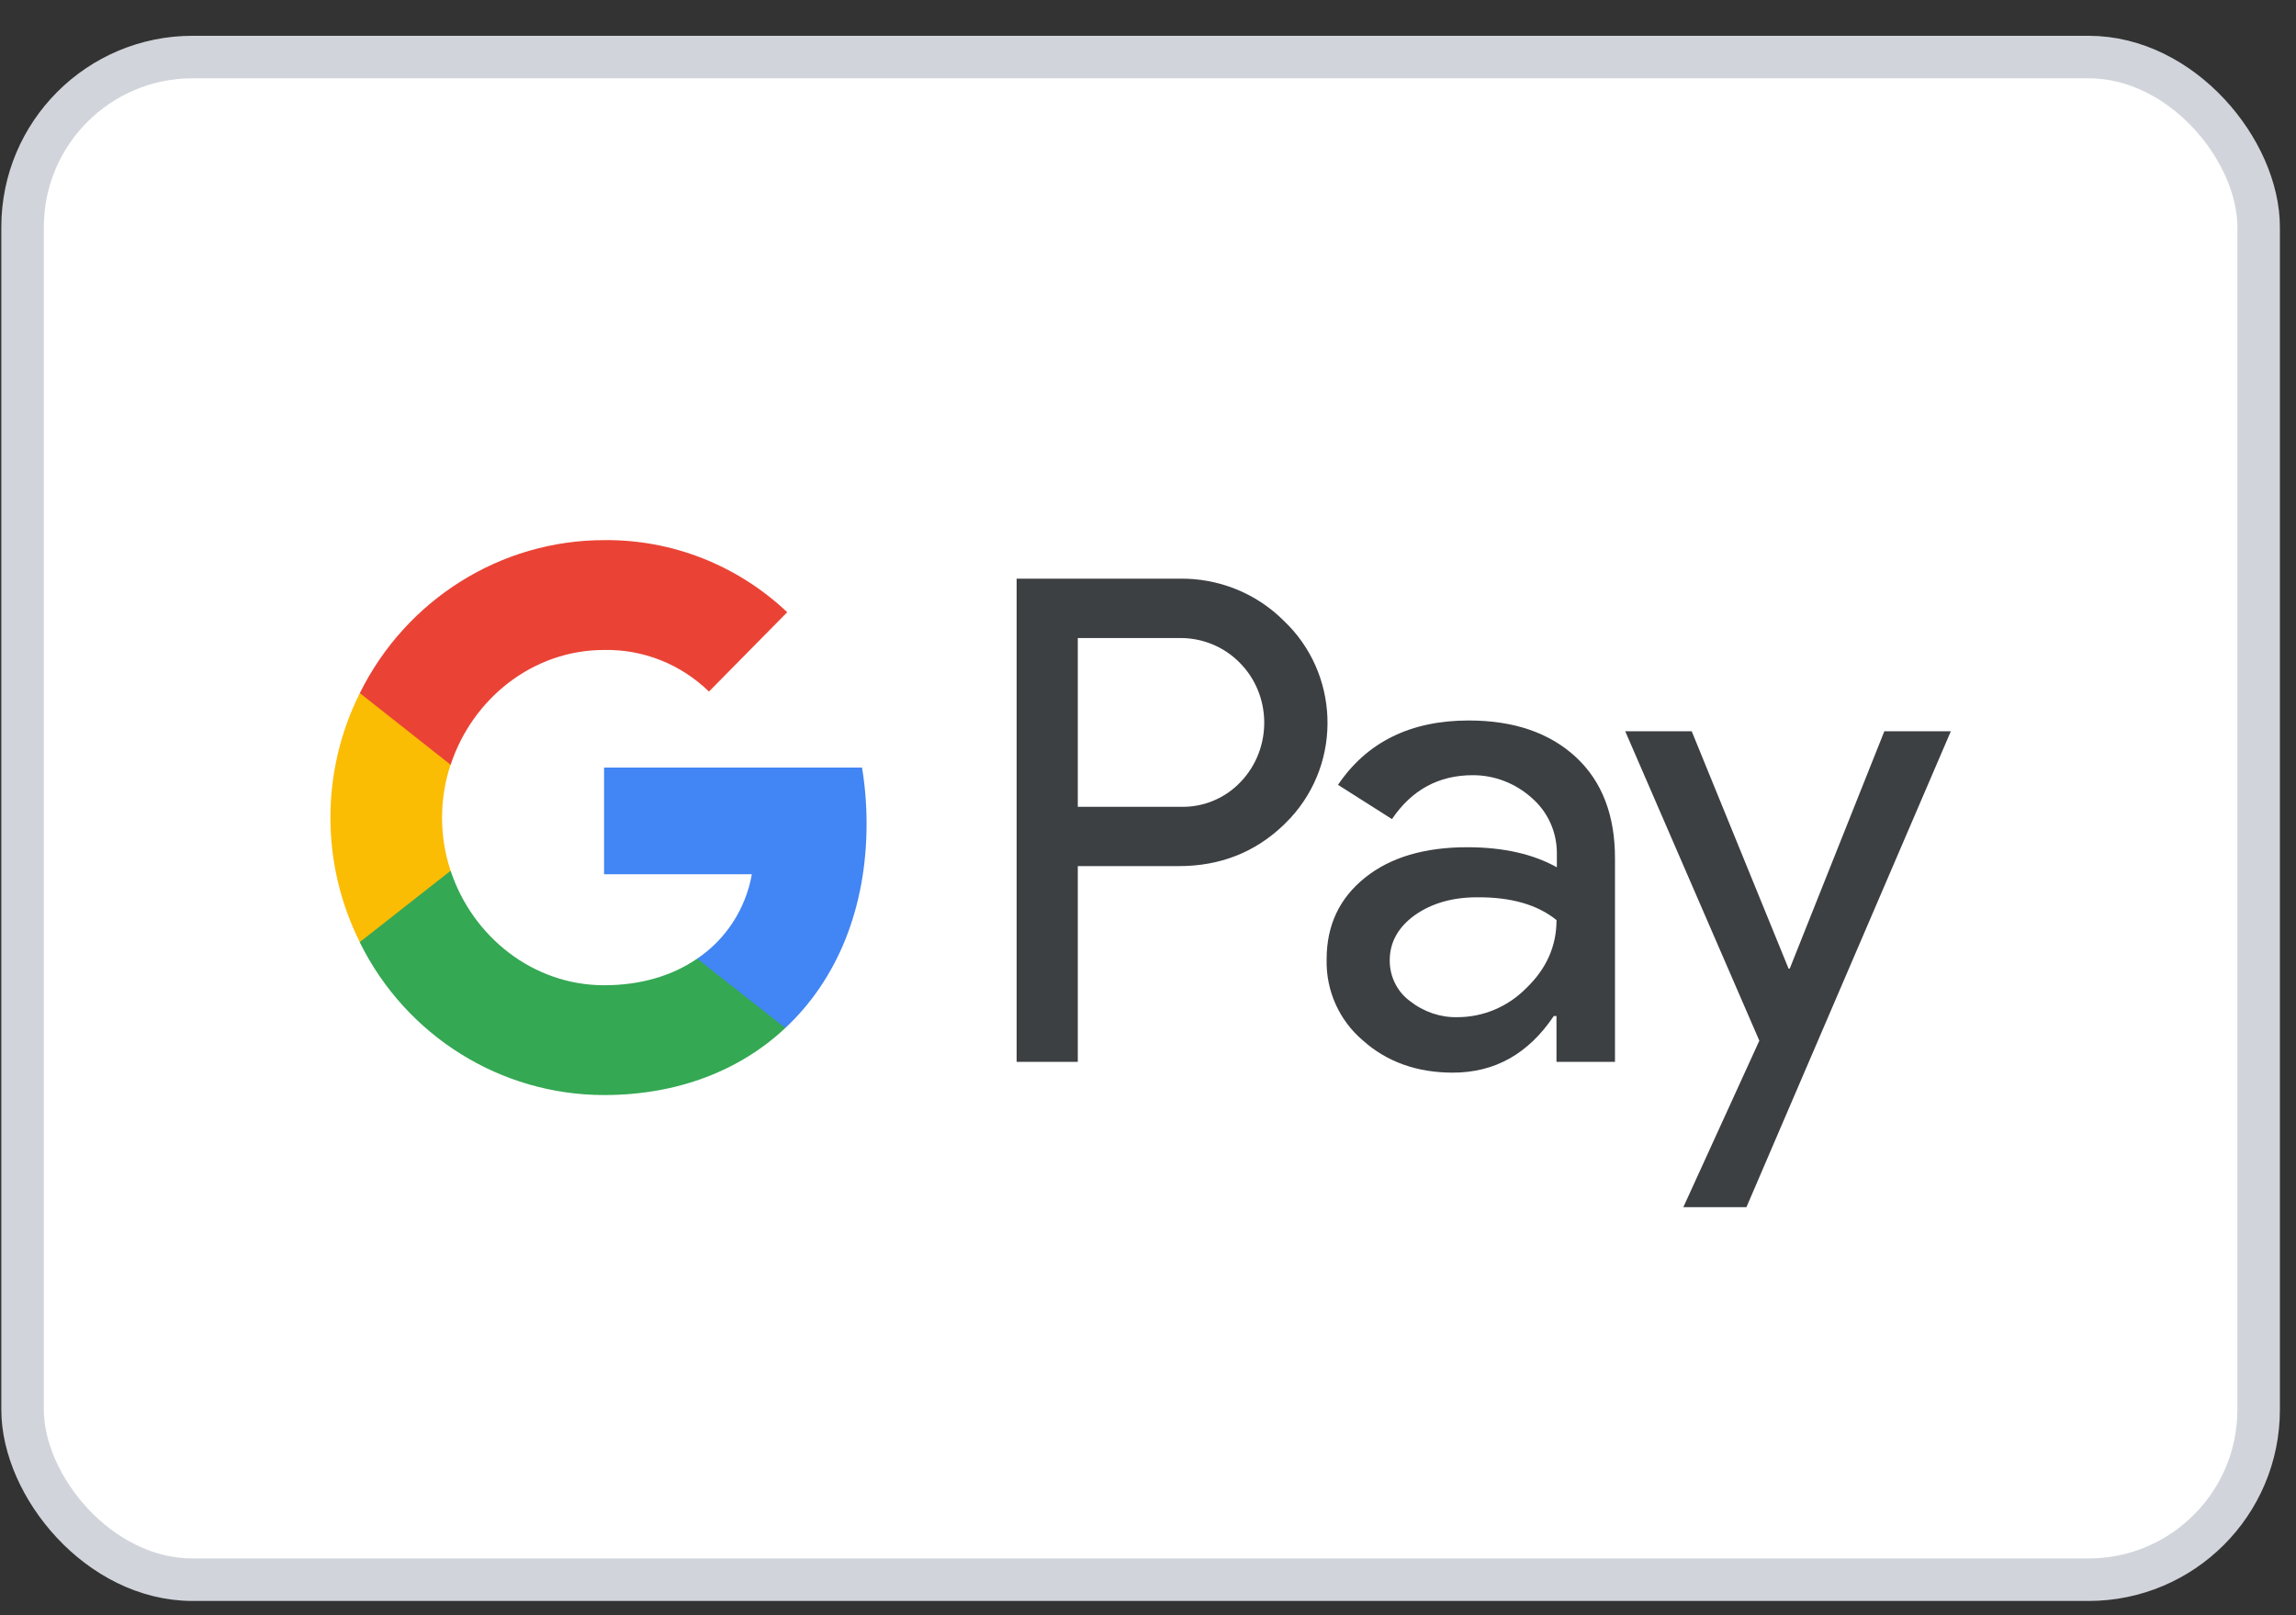
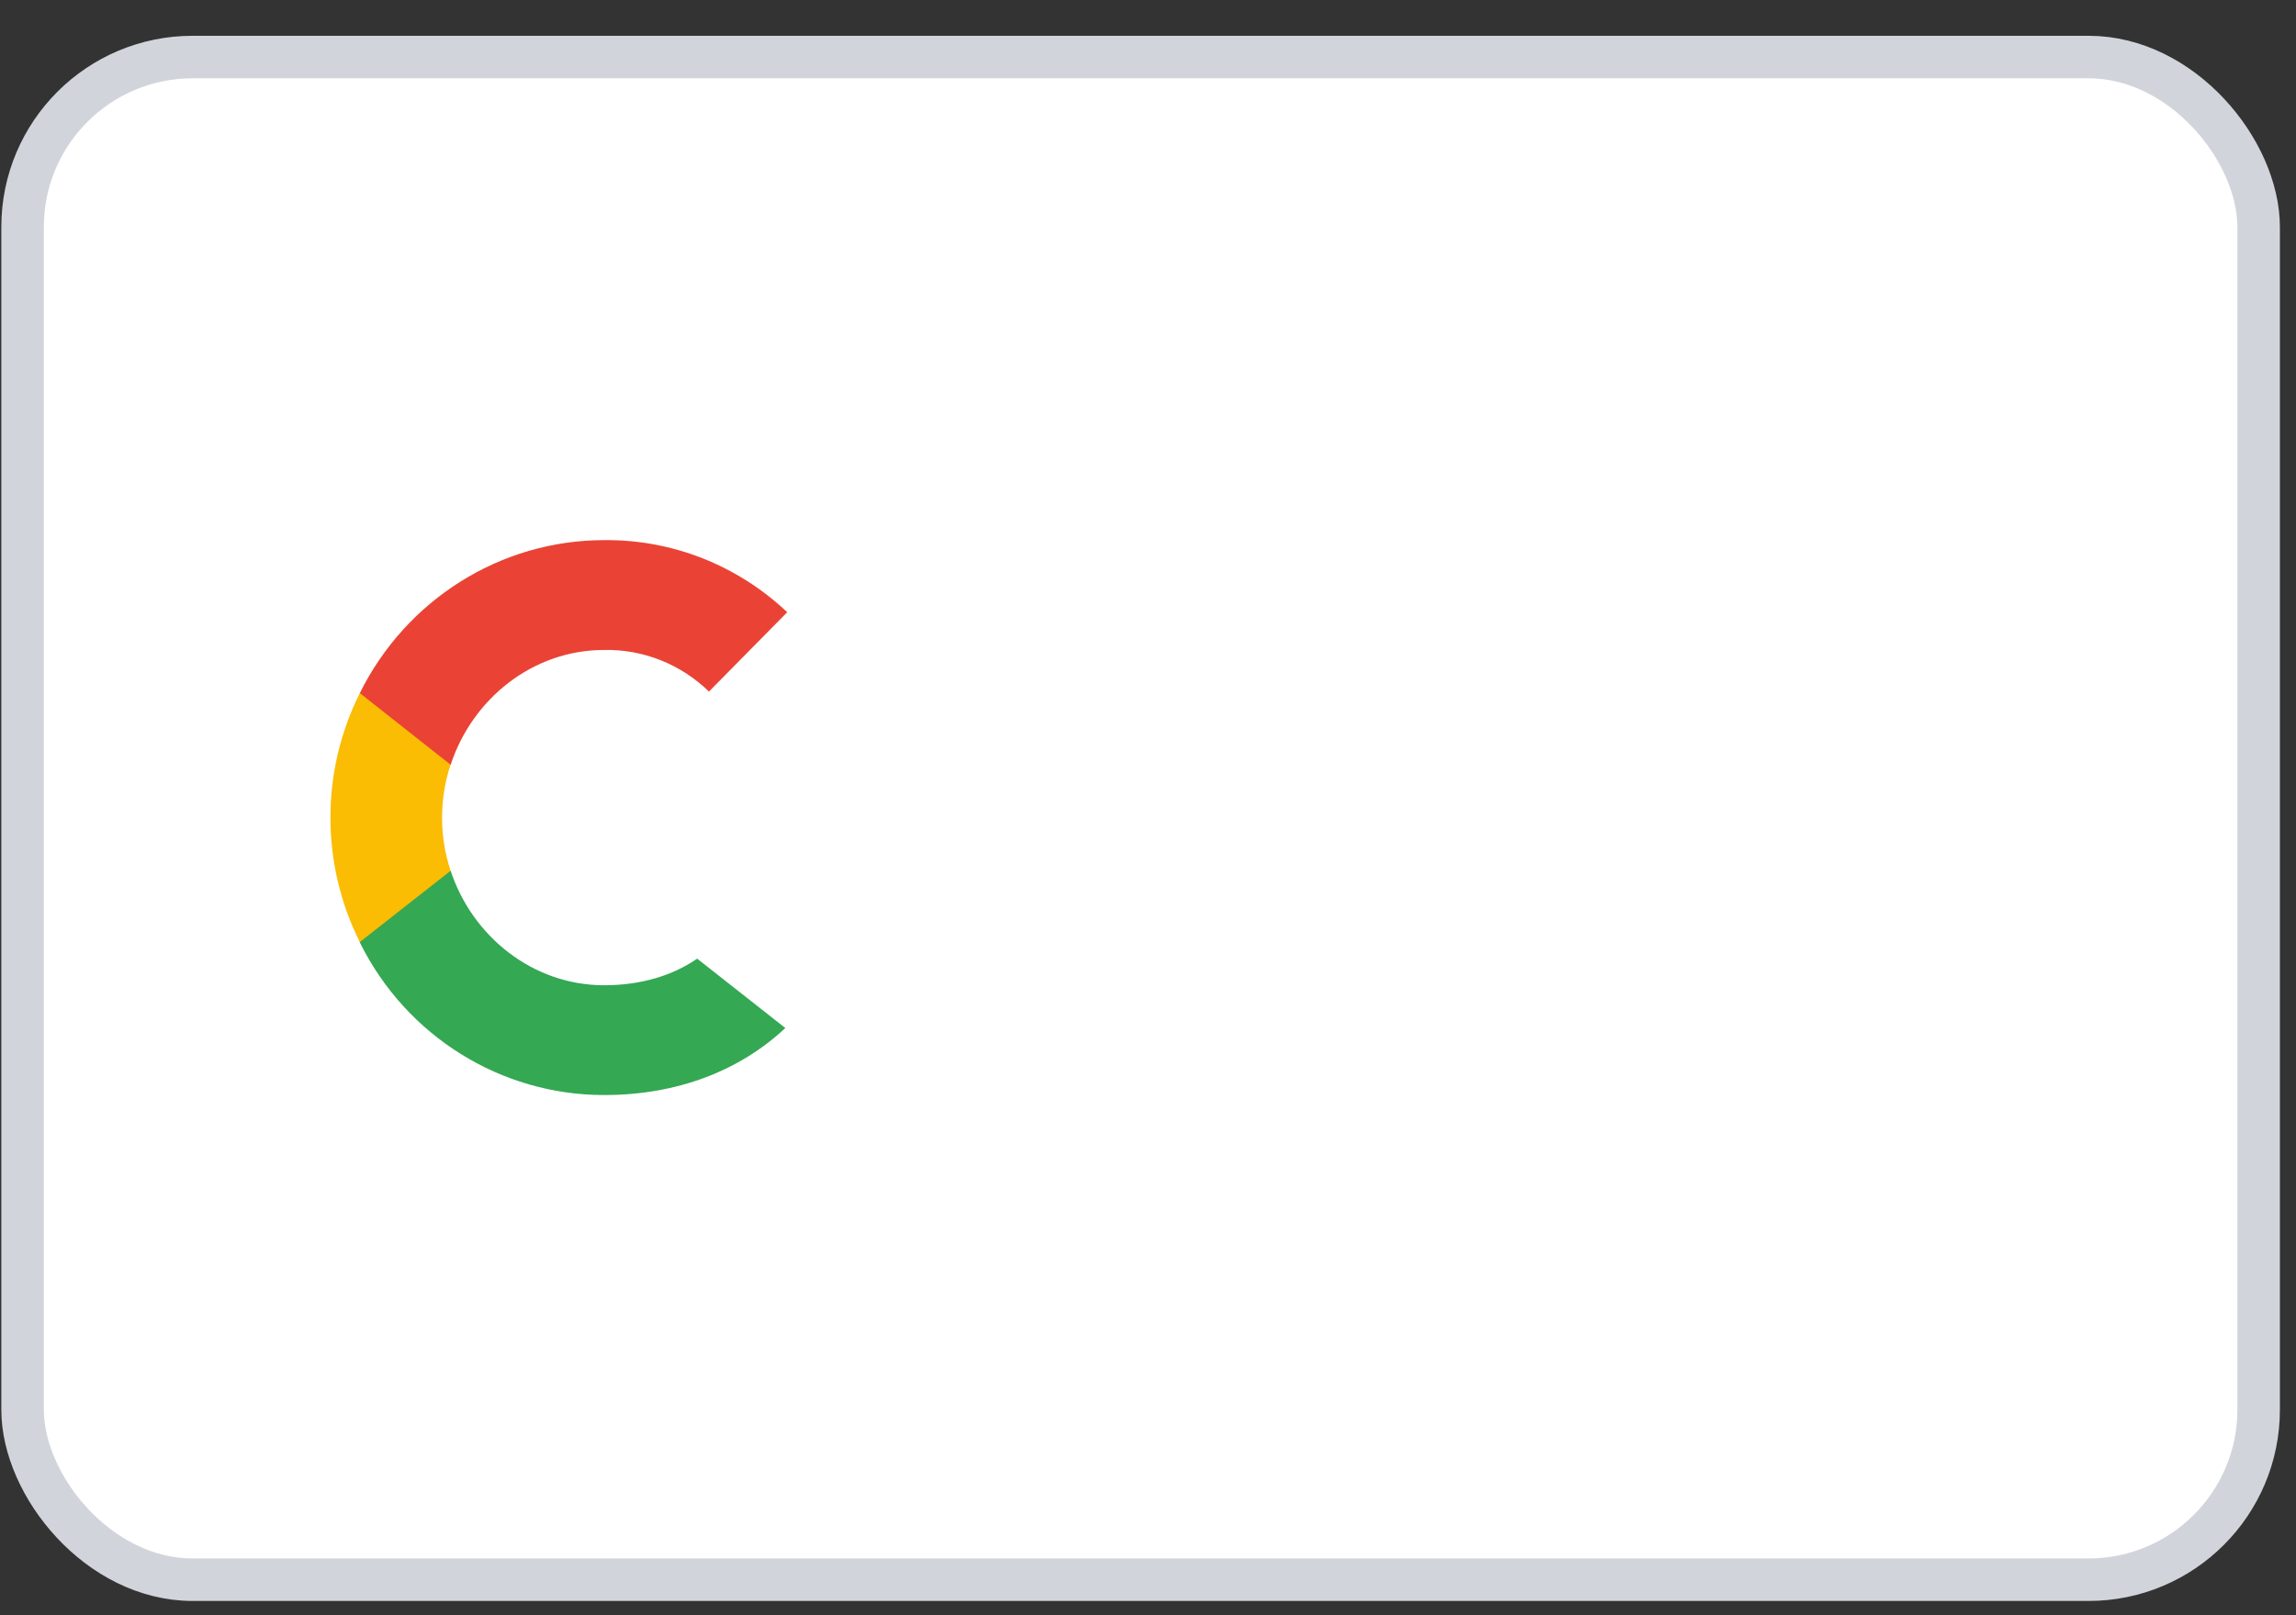
<svg xmlns="http://www.w3.org/2000/svg" width="54" height="38" viewBox="0 0 54 38" fill="none">
  <rect x="0" y="0" width="54" height="38" fill="#333333" stroke="none" />
  <rect x="0.531" y="1.342" width="52.59" height="35.822" rx="4" fill="white" stroke="#D1D5DB" />
-   <path fill-rule="evenodd" clip-rule="evenodd" d="M25.349 24.981V20.376H27.726C28.7 20.376 29.521 20.05 30.192 19.406L30.352 19.243C31.576 17.911 31.496 15.835 30.192 14.602C29.539 13.949 28.646 13.596 27.726 13.614H23.91V24.981L25.349 24.981ZM25.349 18.98V15.01H27.762C28.28 15.01 28.772 15.21 29.138 15.572C29.916 16.334 29.933 17.602 29.183 18.391C28.816 18.781 28.298 18.998 27.762 18.98L25.349 18.98ZM37.063 17.811C36.446 17.24 35.606 16.95 34.543 16.95C33.176 16.95 32.148 17.458 31.469 18.464L32.738 19.27C33.203 18.582 33.837 18.237 34.641 18.237C35.151 18.237 35.642 18.427 36.026 18.772C36.402 19.098 36.616 19.57 36.616 20.068V20.404C36.062 20.095 35.365 19.932 34.507 19.932C33.507 19.932 32.702 20.168 32.104 20.648C31.505 21.129 31.201 21.763 31.201 22.57C31.183 23.305 31.496 24.003 32.05 24.474C32.613 24.981 33.328 25.235 34.168 25.235C35.16 25.235 35.946 24.791 36.544 23.903H36.607V24.981H37.983V20.186C37.983 19.18 37.679 18.382 37.063 17.811V17.811ZM33.158 23.549C32.863 23.332 32.685 22.978 32.685 22.597C32.685 22.171 32.881 21.818 33.265 21.537C33.659 21.256 34.15 21.11 34.731 21.11C35.535 21.102 36.161 21.283 36.608 21.646C36.608 22.262 36.367 22.797 35.893 23.25C35.464 23.685 34.883 23.93 34.275 23.93C33.873 23.939 33.48 23.803 33.158 23.549V23.549ZM41.075 28.399L45.882 17.204H44.318L42.093 22.788H42.066L39.788 17.204H38.224L41.378 24.483L39.591 28.399L41.075 28.399Z" fill="#3C4043" />
-   <path d="M20.381 19.38C20.381 18.936 20.346 18.492 20.274 18.057H14.207V20.568H17.683C17.54 21.375 17.075 22.1 16.396 22.553V24.185H18.469C19.684 23.052 20.381 21.375 20.381 19.38Z" fill="#4285F4" />
  <path d="M14.208 25.762C15.942 25.762 17.407 25.182 18.47 24.185L16.397 22.553C15.817 22.952 15.075 23.179 14.208 23.179C12.528 23.179 11.108 22.027 10.599 20.486H8.463V22.172C9.553 24.375 11.778 25.762 14.208 25.762L14.208 25.762Z" fill="#34A853" />
-   <path d="M10.598 20.486C10.33 19.679 10.33 18.8 10.598 17.984V16.307H8.462C7.541 18.147 7.541 20.323 8.462 22.163L10.598 20.486Z" fill="#FBBC04" />
+   <path d="M10.598 20.486C10.33 19.679 10.33 18.8 10.598 17.984V16.307H8.462C7.541 18.147 7.541 20.323 8.462 22.163Z" fill="#FBBC04" />
  <path d="M14.208 15.291C15.129 15.273 16.013 15.626 16.674 16.27L18.515 14.403C17.345 13.297 15.808 12.69 14.208 12.707C11.778 12.707 9.553 14.104 8.463 16.306L10.599 17.992C11.108 16.442 12.528 15.291 14.208 15.291V15.291Z" fill="#EA4335" />
</svg>